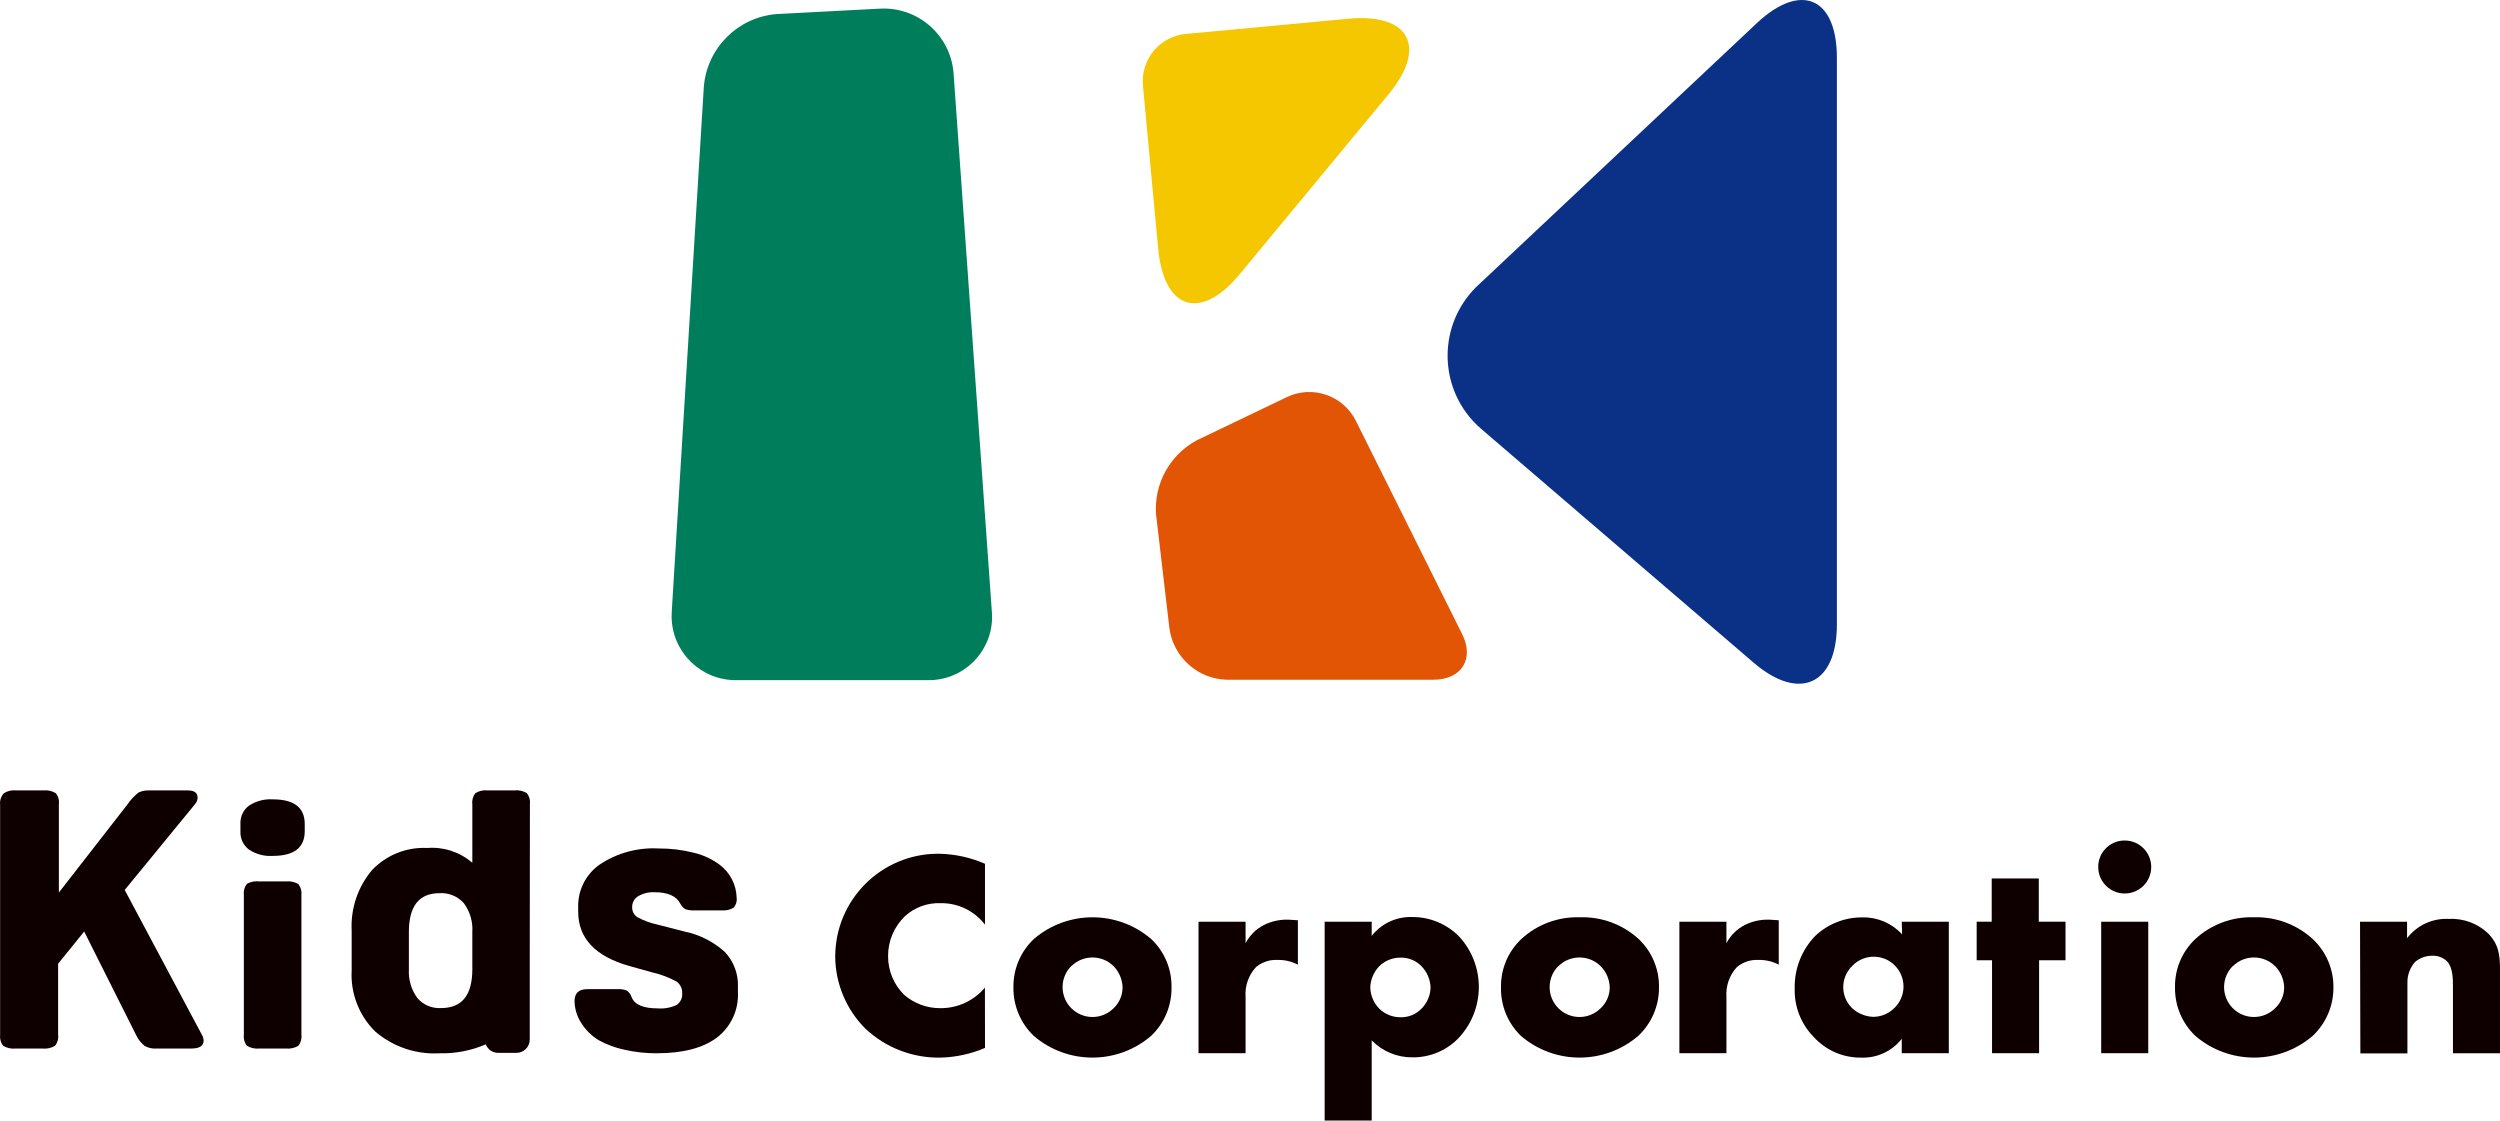
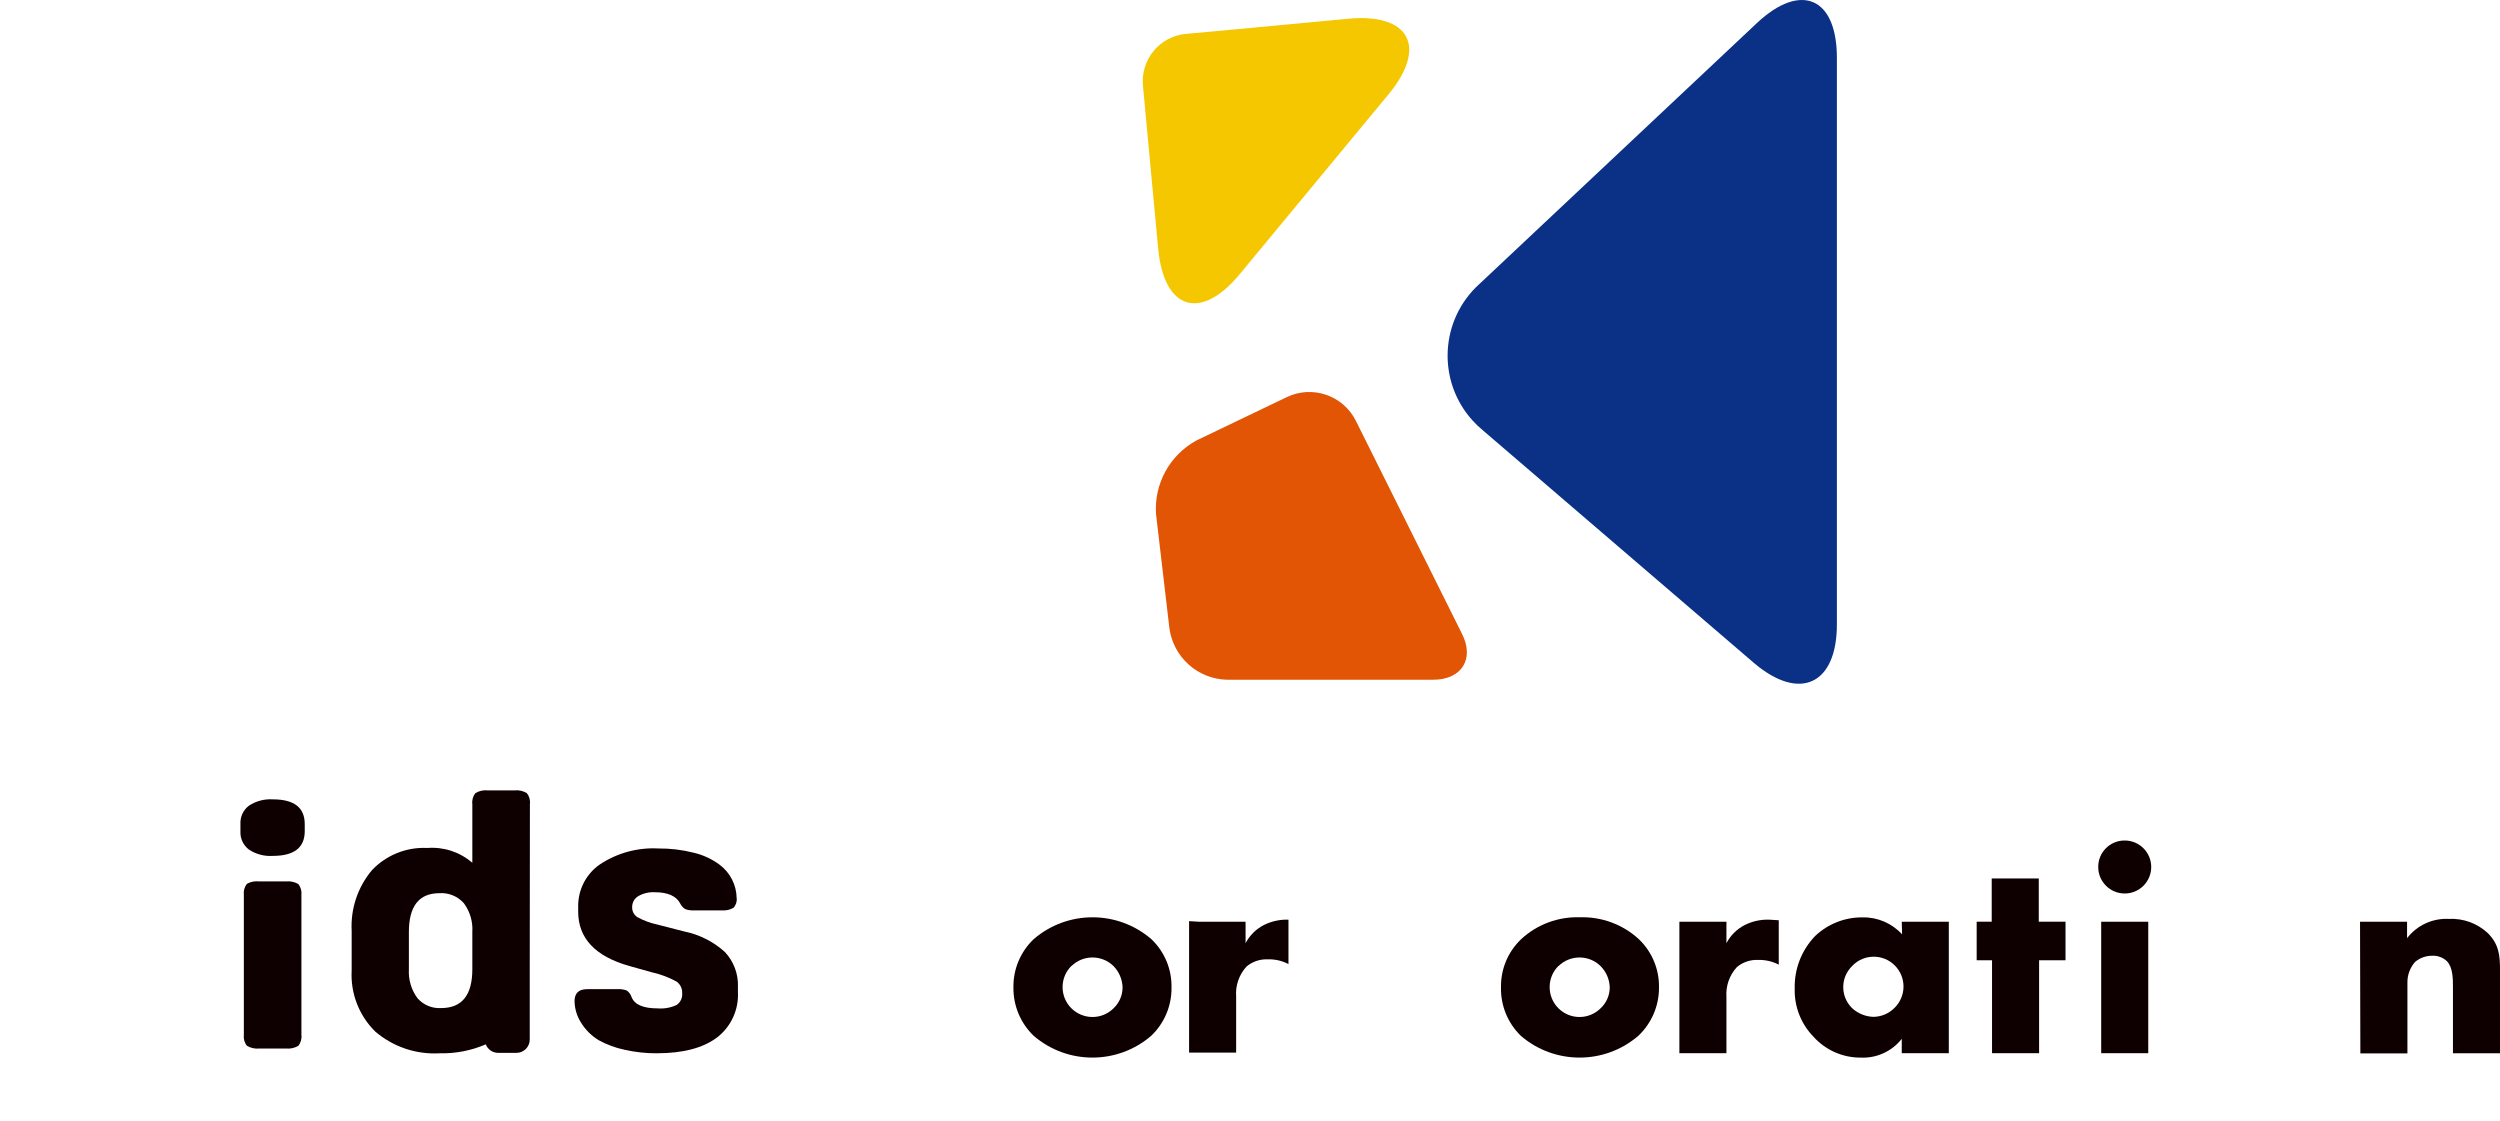
<svg xmlns="http://www.w3.org/2000/svg" id="_イヤー_2" viewBox="0 0 180 80.68">
  <g id="_イヤー_1-2">
    <g>
      <g>
        <path d="M97.083,1.349l-7.098,.667h0l-4.617,.427c-1.879,.181-3.255,1.85-3.075,3.729l.002,.018,.592,6.356h0l.502,5.359c.412,4.407,3.058,5.246,5.883,1.821l10.695-12.928c2.826-3.41,1.536-5.861-2.885-5.449Z" style="fill:#f4c700;" />
-         <path d="M71.414,44.032c.211,2.508-1.65,4.712-4.158,4.923-.148,.012-.296,.018-.444,.016h-13.783c-2.55,.031-4.642-2.01-4.673-4.56-.002-.129,.002-.258,.011-.387l2.308-37.766c.223-2.8,2.446-5.023,5.246-5.246l7.435-.39c2.727-.147,5.076,1.903,5.299,4.624l2.758,38.785Z" style="fill:#007e5c;" />
        <path d="M106.534,20.431c-2.859,2.571-3.093,6.974-.521,9.833,.235,.261,.489,.504,.761,.727l19.486,16.721c3.298,2.826,5.996,1.589,5.996-2.758V4.16c0-4.347-2.593-5.471-5.763-2.496l-19.958,18.767Z" style="fill:#0b3186;" />
        <path d="M97.63,30.317c-.91-1.85-3.144-2.617-4.999-1.716l-6.483,3.11c-1.923,1.046-3.061,3.115-2.915,5.299l.967,8.244c.293,2.078,2.047,3.638,4.145,3.687h14.847c2.046,0,2.998-1.499,2.061-3.328l-7.622-15.297Z" style="fill:#e15504;" />
      </g>
      <g>
-         <path d="M70.918,75.451c-1.007,.431-2.086,.668-3.18,.697-2.029,.044-3.992-.717-5.461-2.116-1.357-1.372-2.125-3.22-2.141-5.15-0-4.094,3.318-7.413,7.412-7.413l.068,0c1.137,.023,2.259,.268,3.303,.722v4.385c-.762-.998-1.955-1.573-3.211-1.547-.937-.034-1.85,.3-2.544,.93-.792,.757-1.235,1.809-1.223,2.905,.002,1.033,.413,2.022,1.144,2.752,.728,.636,1.664,.982,2.63,.972,1.233,.008,2.406-.535,3.199-1.48l.006,4.342Z" style="fill:#0e0000;" />
        <path d="M82.881,74.582c-2.431,2.086-6.021,2.086-8.452,0-.952-.912-1.482-2.18-1.462-3.498-.018-1.312,.514-2.572,1.468-3.474,2.431-2.086,6.021-2.086,8.452,0,.954,.901,1.485,2.162,1.462,3.474,.021,1.32-.511,2.589-1.468,3.498Zm-5.737-5.039c-.844,.836-.851,2.198-.015,3.043,.836,.844,2.198,.851,3.043,.015h0c.415-.391,.651-.935,.654-1.504-.016-.578-.25-1.128-.654-1.541-.841-.823-2.186-.823-3.027,0v-.012Z" style="fill:#0e0000;" />
-         <path d="M86.293,66.363h3.388v1.547c.296-.567,.762-1.027,1.333-1.315,.545-.27,1.148-.4,1.755-.379l.679,.043v3.199c-.45-.237-.953-.355-1.462-.342-.561-.03-1.113,.151-1.547,.508-.544,.584-.818,1.369-.758,2.165v4.043h-3.388v-9.467Z" style="fill:#0e0000;" />
-         <path d="M98.763,80.68h-3.388v-14.317h3.388v1.021c.697-.889,1.776-1.394,2.905-1.358,1.26-.011,2.472,.485,3.364,1.376,1.958,2.096,1.92,5.362-.086,7.412-.86,.852-2.025,1.326-3.235,1.315-1.109,.015-2.175-.428-2.948-1.223v5.773Zm.55-11.119c-.409,.42-.643,.98-.654,1.566,.024,.565,.257,1.101,.654,1.504,.408,.396,.955,.615,1.523,.612,.565,.014,1.11-.207,1.504-.612,.403-.4,.639-.937,.661-1.504-.012-.587-.248-1.148-.661-1.566-.395-.404-.94-.626-1.504-.612-.568-.004-1.115,.216-1.523,.612Z" style="fill:#0e0000;" />
+         <path d="M86.293,66.363h3.388v1.547c.296-.567,.762-1.027,1.333-1.315,.545-.27,1.148-.4,1.755-.379v3.199c-.45-.237-.953-.355-1.462-.342-.561-.03-1.113,.151-1.547,.508-.544,.584-.818,1.369-.758,2.165v4.043h-3.388v-9.467Z" style="fill:#0e0000;" />
        <path d="M117.955,74.582c-2.431,2.086-6.021,2.086-8.452,0-.943-.916-1.462-2.184-1.431-3.498-.023-1.312,.508-2.573,1.462-3.474,1.144-1.055,2.658-1.617,4.214-1.566,1.563-.05,3.083,.511,4.238,1.566,.951,.903,1.482,2.162,1.462,3.474,.012,1.323-.529,2.591-1.492,3.498Zm-5.743-5.039c-.844,.836-.851,2.198-.015,3.043,.836,.844,2.198,.851,3.043,.015h0c.419-.389,.658-.933,.661-1.504-.015-.579-.252-1.131-.661-1.541-.841-.823-2.186-.823-3.027,0v-.012Z" style="fill:#0e0000;" />
        <path d="M120.915,66.363h3.388v1.547c.296-.567,.762-1.027,1.333-1.315,.545-.27,1.148-.4,1.755-.379l.679,.043v3.199c-.45-.237-.953-.355-1.462-.342-.561-.03-1.113,.151-1.547,.508-.541,.586-.815,1.37-.758,2.165v4.043h-3.388v-9.467Z" style="fill:#0e0000;" />
        <path d="M136.926,66.363h3.388v9.467h-3.388v-1.034c-.705,.899-1.801,1.402-2.942,1.352-1.301,.012-2.544-.536-3.413-1.504-.903-.927-1.391-2.18-1.352-3.474-.034-1.409,.499-2.773,1.48-3.786,.922-.87,2.145-1.348,3.413-1.333,1.078-.019,2.112,.426,2.838,1.223l-.024-.911Zm-3.559,3.18c-.844,.808-.874,2.147-.066,2.992,.022,.022,.044,.045,.066,.066,.418,.379,.959,.596,1.523,.612,.574-.008,1.122-.243,1.523-.654,.844-.832,.854-2.191,.022-3.036l-.022-.022c-.834-.824-2.175-.824-3.009,0l-.037,.043Z" style="fill:#0e0000;" />
        <path d="M146.815,69.139v6.691h-3.388v-6.691h-1.107v-2.777h1.083v-3.113h3.388v3.113h1.926v2.777h-1.902Z" style="fill:#0e0000;" />
        <path d="M152.98,60.516c1.054,0,1.908,.854,1.908,1.908s-.854,1.908-1.908,1.908c-1.054,0-1.908-.854-1.908-1.908h0c-.007-1.047,.837-1.901,1.884-1.908,.008-0,.016-0,.025,0Zm1.694,5.847v9.467h-3.388v-9.467h3.388Z" style="fill:#0e0000;" />
-         <path d="M166.515,74.582c-2.431,2.086-6.021,2.086-8.452,0-.955-.911-1.485-2.179-1.462-3.498-.023-1.312,.508-2.573,1.462-3.474,1.144-1.055,2.658-1.617,4.214-1.566,1.563-.05,3.083,.511,4.238,1.566,.963,.897,1.504,2.158,1.492,3.474,.012,1.323-.529,2.591-1.492,3.498Zm-5.743-5.039c-.844,.836-.851,2.198-.015,3.043,.836,.844,2.198,.851,3.043,.015h0c.419-.389,.658-.933,.66-1.504-.015-.579-.252-1.131-.66-1.541-.841-.823-2.186-.823-3.027,0v-.012Z" style="fill:#0e0000;" />
        <path d="M169.921,66.363h3.388v1.186c.714-.929,1.839-1.448,3.009-1.388,1.03-.052,2.038,.314,2.795,1.015,.807,.801,.887,1.608,.887,2.648v6.012h-3.388v-4.783c0-.557,0-1.382-.422-1.835-.288-.281-.681-.427-1.083-.404-.448-.002-.882,.156-1.223,.446-.366,.414-.563,.952-.55,1.504v5.082h-3.388l-.024-9.486Z" style="fill:#0e0000;" />
      </g>
      <g>
-         <path d="M8.979,64.077l5.555,10.424c.077,.126,.121,.269,.129,.417,0,.38-.294,.576-.889,.576h-2.526c-.295,.021-.59-.047-.846-.196-.261-.217-.47-.489-.613-.797l-3.728-7.431-1.876,2.318v5.114c.039,.286-.044,.575-.227,.797-.269,.161-.583,.23-.895,.196H1.131c-.314,.034-.63-.035-.901-.196-.178-.225-.257-.513-.221-.797v-16.555c-.036-.307,.065-.614,.276-.84,.27-.165,.587-.234,.901-.196h1.931c.312-.037,.627,.033,.895,.196,.183,.22,.265,.507,.227,.791v6.365l4.954-6.365c.216-.316,.478-.597,.779-.834,.229-.11,.482-.163,.736-.153h2.814c.472,0,.705,.172,.705,.521-.006,.172-.071,.336-.184,.466l-5.065,6.181Z" style="fill:#0e0000;" />
        <path d="M19.642,61.624c-.607,.042-1.21-.118-1.717-.454-.411-.31-.641-.804-.613-1.318v-.527c-.028-.514,.202-1.008,.613-1.318,.508-.333,1.111-.492,1.717-.454,1.533,0,2.299,.591,2.299,1.772v.521c0,1.185-.766,1.778-2.299,1.778Zm2.06,12.876c.037,.285-.043,.572-.221,.797-.271,.162-.588,.23-.901,.196h-1.901c-.314,.034-.63-.035-.901-.196-.178-.225-.257-.513-.221-.797v-10.068c-.035-.284,.044-.571,.221-.797,.274-.153,.59-.213,.901-.172h1.901c.313-.036,.629,.031,.901,.19,.177,.226,.256,.513,.221,.797v10.05Z" style="fill:#0e0000;" />
        <path d="M47.308,75.837c-.792,.005-1.582-.082-2.355-.258-.643-.135-1.263-.365-1.839-.681-.52-.313-.957-.746-1.275-1.263-.299-.463-.462-1-.472-1.551,0-.576,.307-.865,.914-.865h2.152c.24-.018,.481,.018,.705,.104,.158,.119,.275,.284,.337,.472,.215,.54,.84,.809,1.882,.809,.47,.038,.942-.049,1.367-.251,.274-.191,.424-.514,.392-.846,.017-.329-.136-.643-.405-.834-.537-.296-1.113-.515-1.711-.65l-1.692-.472c-2.453-.695-3.679-1.999-3.679-3.912v-.337c-.027-1.22,.56-2.372,1.564-3.066,1.241-.823,2.713-1.225,4.2-1.147,.87-.008,1.738,.097,2.581,.313,.665,.159,1.291,.451,1.839,.858,.757,.567,1.209,1.452,1.226,2.397,.033,.258-.052,.518-.233,.705-.254,.147-.548,.211-.84,.184h-2.017c-.209,.012-.417-.019-.613-.092-.157-.097-.283-.238-.362-.405-.282-.54-.895-.809-1.839-.809-.416-.022-.83,.078-1.19,.288-.273,.166-.436,.465-.429,.785-.012,.287,.127,.56,.368,.717,.447,.247,.929,.427,1.429,.533l1.931,.497c1.099,.22,2.118,.732,2.949,1.484,.641,.684,.979,1.596,.938,2.532v.356c.065,1.274-.501,2.499-1.514,3.274-1.01,.752-2.446,1.128-4.31,1.128Z" style="fill:#0e0000;" />
        <path d="M38.153,57.896c.037-.283-.043-.568-.221-.791-.27-.164-.587-.233-.901-.196h-1.907c-.312-.037-.627,.033-.895,.196-.178,.223-.258,.508-.221,.791v4.225c-.893-.774-2.059-1.158-3.237-1.067-1.501-.076-2.959,.509-3.992,1.6-1.023,1.22-1.545,2.782-1.459,4.372v2.839c-.093,1.639,.521,3.24,1.686,4.396,1.288,1.11,2.957,1.675,4.654,1.576,1.139,.027,2.271-.193,3.317-.644,.14,.369,.494,.613,.889,.613h1.318c.528,0,.957-.428,.957-.957v-4.905l.012-12.049Zm-4.145,11.895c0,1.86-.748,2.79-2.244,2.79-.651,.042-1.284-.224-1.711-.717-.439-.599-.655-1.331-.613-2.072v-2.692c0-1.856,.73-2.786,2.189-2.79,.668-.048,1.32,.217,1.766,.717,.444,.596,.661,1.331,.613,2.072v2.692Z" style="fill:#0e0000;" />
      </g>
    </g>
  </g>
</svg>